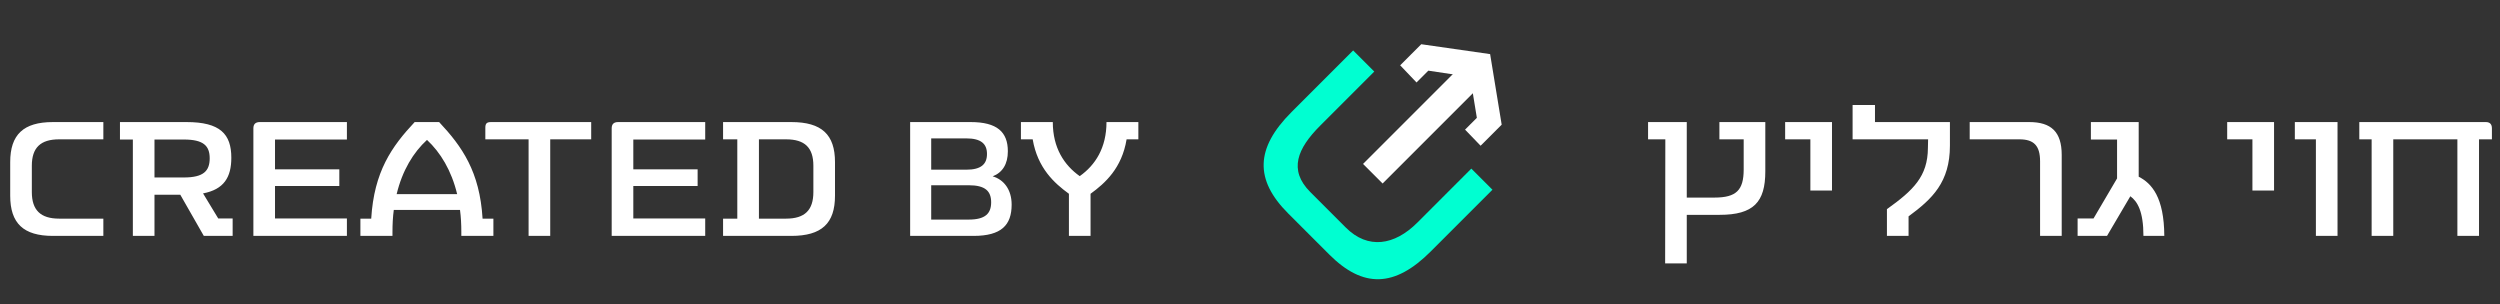
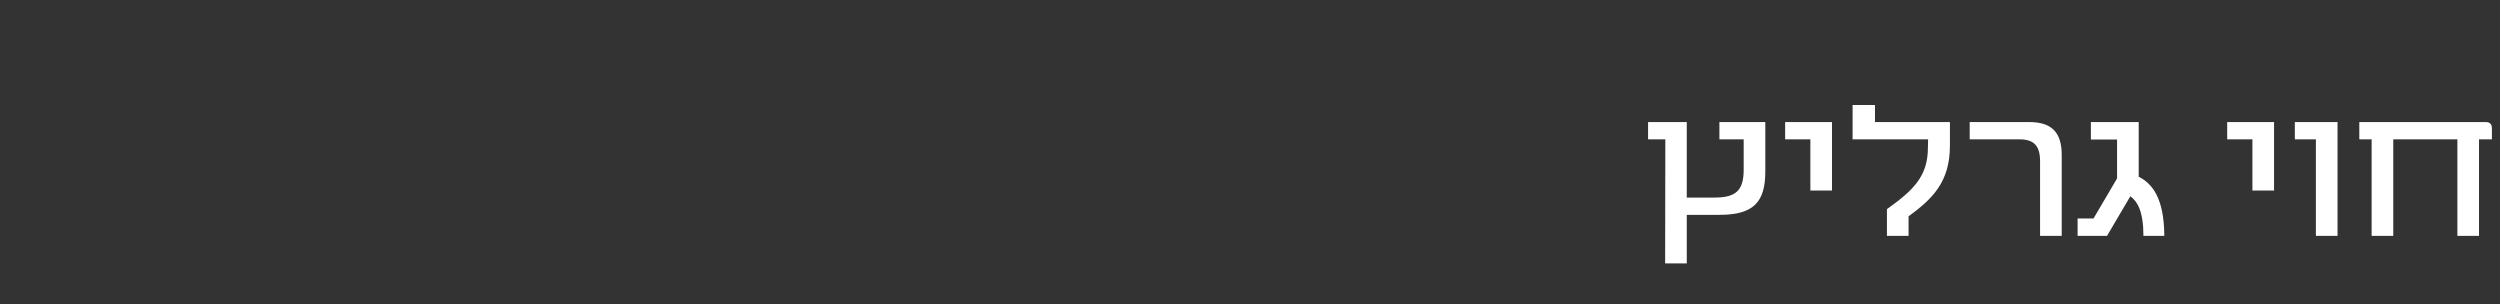
<svg xmlns="http://www.w3.org/2000/svg" width="378" height="46" viewBox="0 0 378 46" fill="none">
  <rect x="0" y="0" width="378" height="46" fill="#333333" stroke="none" />
  <path d="M259.973 18.457H266.915V25.915C266.915 30.562 265.136 32.484 260.002 32.484H255.039V39.827H251.769L251.798 21.067H249.188V18.457H255.039V29.874H259.227C262.526 29.874 263.645 28.755 263.645 25.628V21.067H259.973V18.457ZM273.728 28.812V21.067H269.913V18.457H276.998V28.812H273.728ZM283.497 18.457H294.828V22.014C294.828 27.55 292.16 30.075 288.574 32.714V35.668H285.304V31.623C289.32 28.755 291.472 26.661 291.5 22.387L291.529 21.067H280.112V15.876H283.497V18.457ZM308.46 35.668V24.395C308.46 22.014 307.513 21.067 305.333 21.067H297.818V18.457H306.824C310.123 18.457 311.73 19.92 311.73 23.42V35.668H308.46ZM323.37 26.718C325.35 27.722 327.214 29.845 327.243 35.668H324.087C324.087 31.939 323.17 30.447 322.108 29.673L318.58 35.668H314.134V33.029H316.543L320.1 26.977V21.096H316.142V18.457H323.37V26.718ZM340.566 28.812V21.067H336.751V18.457H343.836V28.812H340.566ZM350.164 35.668V21.067H346.98V18.457H353.434V35.668H350.164ZM376.777 19.404V21.067H374.827V35.668H371.556V21.067H361.861V35.668H358.591V21.067H356.727V18.457H375.859C376.462 18.457 376.777 18.773 376.777 19.404Z" fill="white" />
-   <path d="M7.997 18.457H15.627V21.067H8.943C6.132 21.067 4.813 22.33 4.813 25.055V29.042C4.813 31.767 6.132 33.058 8.943 33.058H15.627V35.668H7.997C3.551 35.668 1.543 33.775 1.543 29.587V24.51C1.543 20.35 3.551 18.457 7.997 18.457ZM32.996 33.029H35.176V35.668H30.816L27.26 29.443H23.358V35.668H20.088V21.096H18.138V18.457H28.206C33.283 18.457 34.976 20.264 34.976 23.85C34.976 26.805 33.857 28.64 30.702 29.243L32.996 33.029ZM23.358 21.096V26.833H27.805C30.759 26.833 31.706 25.858 31.706 23.936C31.706 22.043 30.759 21.096 27.805 21.096H23.358ZM52.452 21.096H41.581V25.6H51.305V28.124H41.581V33.029H52.452V35.668H38.311V19.404C38.311 18.773 38.627 18.457 39.286 18.457H52.452V21.096ZM72.966 33.058H74.601V35.668H69.753V35.094C69.753 33.918 69.696 32.8 69.552 31.738H59.541C59.398 32.8 59.341 33.918 59.341 35.094V35.668H54.493V33.058H56.128C56.558 25.944 59.226 22.158 62.697 18.457H66.397C69.868 22.158 72.536 25.944 72.966 33.058ZM59.972 29.357H69.122C68.262 25.772 66.598 23.047 64.561 21.154C62.496 23.047 60.832 25.772 59.972 29.357ZM89.389 18.457V21.067H83.194V35.668H79.923V21.067H73.383V19.318C73.383 18.687 73.584 18.457 74.244 18.457H89.389ZM106.628 21.096H95.757V25.6H105.481V28.124H95.757V33.029H106.628V35.668H92.487V19.404C92.487 18.773 92.802 18.457 93.462 18.457H106.628V21.096ZM119.655 18.457C124.244 18.457 126.252 20.35 126.252 24.51V29.587C126.252 33.775 124.244 35.668 119.655 35.668H109.328V33.058H111.48V21.067H109.328V18.457H119.655ZM122.982 29.042V25.055C122.982 22.33 121.691 21.067 118.852 21.067H114.75V33.058H118.852C121.691 33.058 122.982 31.767 122.982 29.042ZM150.092 26.661C151.756 27.149 152.96 28.64 152.96 30.935C152.96 34.033 151.412 35.668 147.195 35.668H137.614V18.457H146.765C150.752 18.457 152.387 19.949 152.387 22.875C152.387 24.797 151.584 26.087 150.092 26.661ZM146.105 20.924H140.798V25.657H146.105C148.342 25.657 149.232 24.825 149.232 23.276C149.232 21.756 148.342 20.924 146.105 20.924ZM146.478 33.201C148.973 33.201 149.863 32.283 149.863 30.591C149.863 28.898 148.973 28.009 146.478 28.009H140.798V33.201H146.478ZM172.12 18.457V21.067H170.341C169.624 25.428 167.1 27.694 164.891 29.3V35.668H161.621V29.3C159.413 27.694 156.888 25.428 156.142 21.067H154.364V18.457H159.183C159.183 22.358 160.904 24.969 163.256 26.632C165.608 24.969 167.301 22.358 167.301 18.457H172.12Z" fill="white" />
-   <path d="M195.261 16.963L204.598 7.626L207.792 10.82L199.613 18.999C196.173 22.439 194.781 25.701 198.116 29.036L203.492 34.412C206.827 37.747 210.846 37.112 214.287 33.672L222.466 25.493L225.66 28.688L216.323 38.025C210.882 43.466 206.107 43.606 200.982 38.481L194.769 32.268C189.679 27.178 189.82 22.404 195.261 16.963Z" fill="#00FFD1" />
-   <path d="M214.179 12.469L211.706 9.874L214.892 6.687L225.307 8.181L227.054 18.849L223.867 22.035L221.516 19.599L223.3 17.815L222.29 11.634L215.963 10.684L214.179 12.469Z" fill="white" />
-   <rect x="206.091" y="24.786" width="22.754" height="4.187" transform="rotate(-45 206.091 24.786)" fill="white" />
</svg>